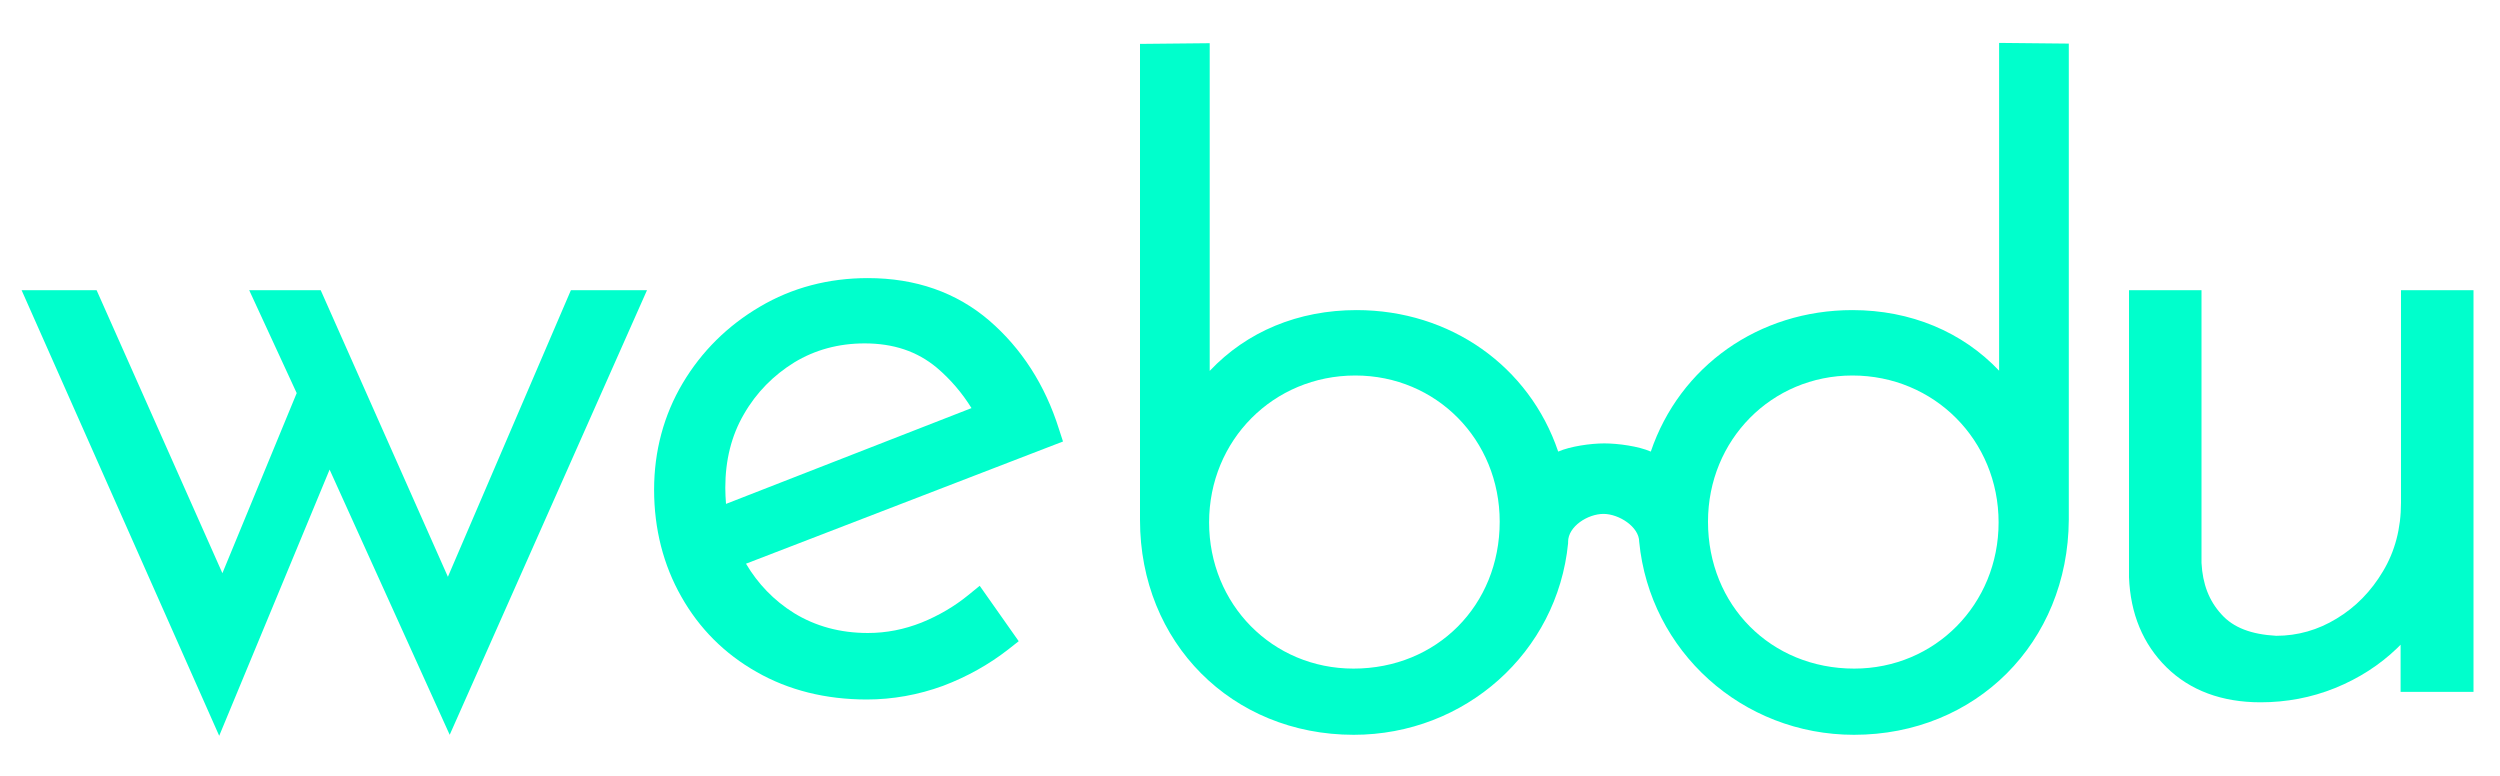
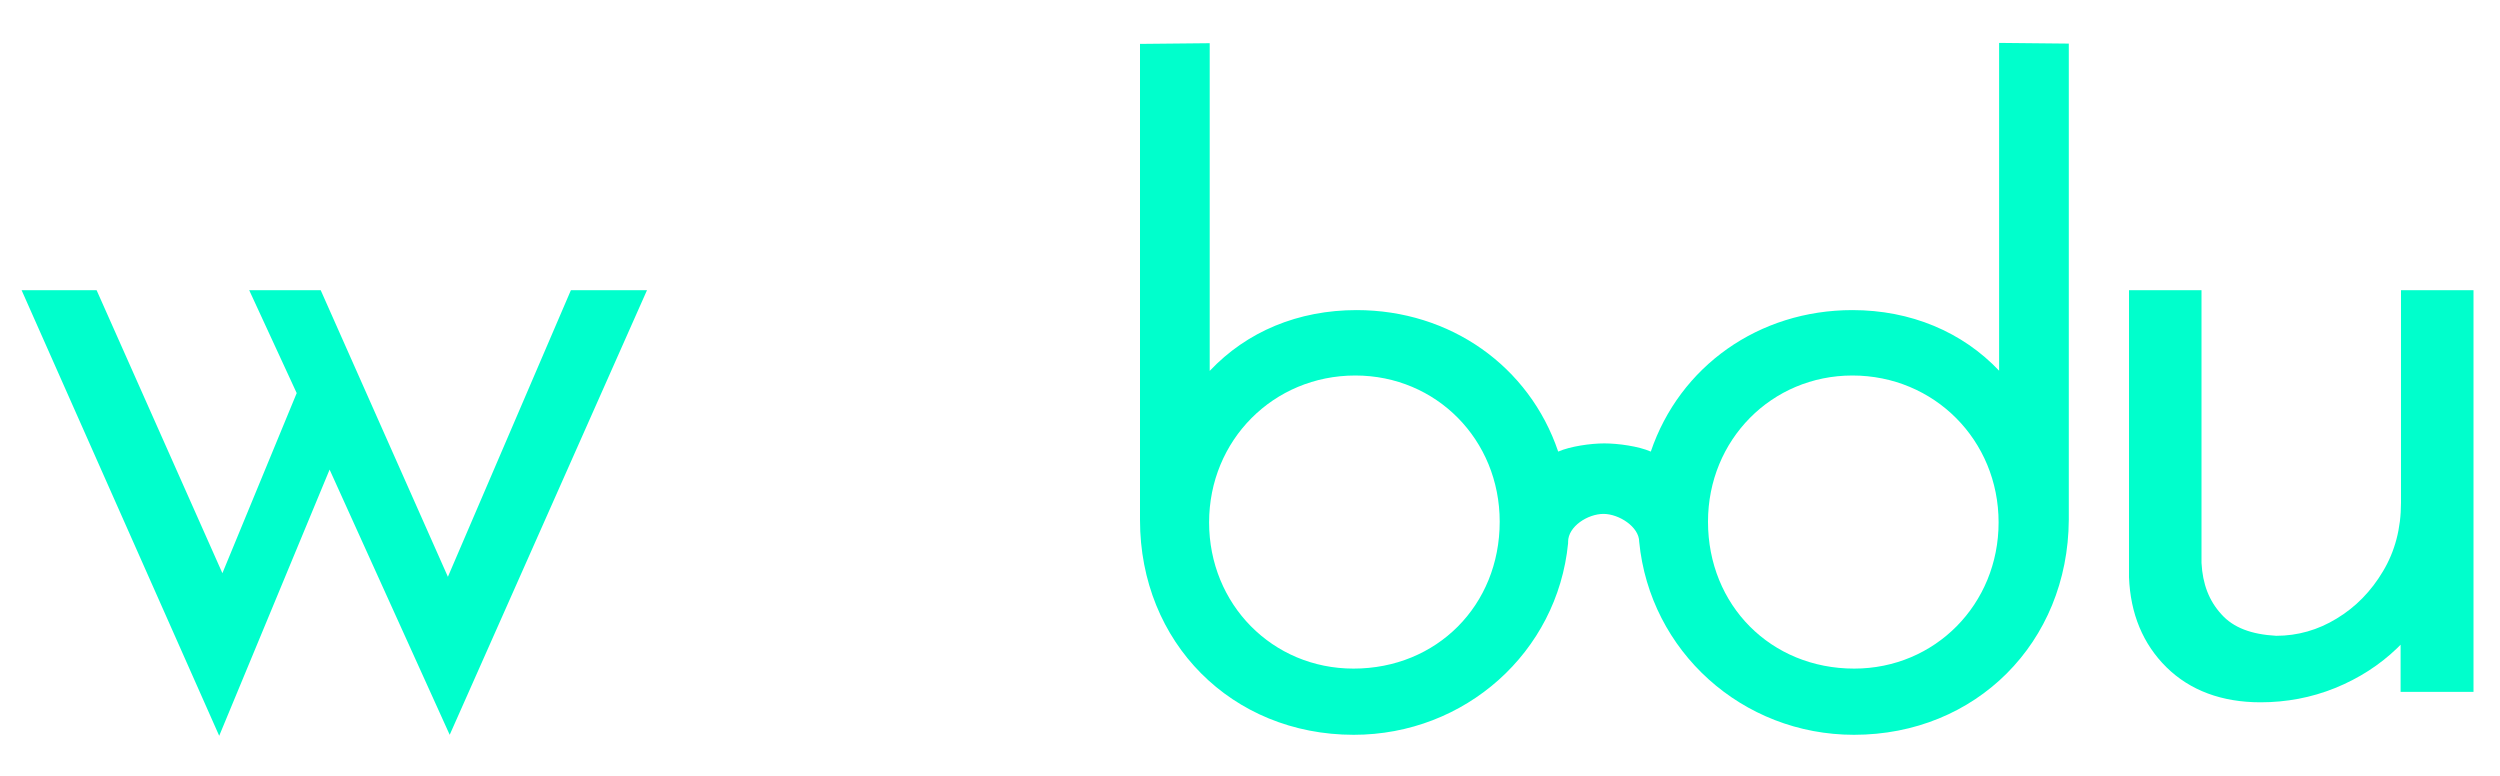
<svg xmlns="http://www.w3.org/2000/svg" version="1.1" id="Layer_1" x="0px" y="0px" viewBox="0 0 250 77.6" style="enable-background:new 0 0 250 77.6;" xml:space="preserve">
  <style type="text/css">
	.st0{fill:#00FFCC;}
</style>
  <g>
    <path class="st0" d="M199.93,37.09c-3.68-3.9-8.86-6.08-14.69-6.08c-9.36,0-17.26,5.61-20.16,14.15c-1.22-0.54-3.29-0.82-4.65-0.82   s-3.4,0.29-4.61,0.82c-2.89-8.54-10.79-14.15-20.16-14.15c-5.83,0-10.97,2.14-14.69,6.08V4.32l-6.97,0.07V52   c0,12.26,9.18,21.48,21.37,21.48c11.15,0,20.37-8.26,21.44-19.16v-0.07v-0.07c0-1.54,1.97-2.79,3.54-2.79   c1.54,0,3.57,1.29,3.57,2.79c1.07,10.94,10.29,19.3,21.48,19.3c12.19,0,21.41-9.22,21.48-21.51V4.36l-6.97-0.07V37.09z    M185.42,66.86c-8.33,0-14.62-6.33-14.62-14.69c0-8.18,6.36-14.62,14.44-14.62c8.18,0,14.62,6.47,14.62,14.69   C199.86,60.43,193.5,66.86,185.42,66.86z M135.35,66.86c-8.11,0-14.44-6.43-14.44-14.62c0-8.22,6.43-14.69,14.62-14.69   c8.11,0,14.44,6.43,14.44,14.62C149.97,60.54,143.68,66.86,135.35,66.86z" />
    <polygon class="st0" points="44.79,57.68 32.07,29.02 24.92,29.02 29.67,39.31 22.24,57.32 9.66,29.02 2.16,29.02 21.92,73.58    32.96,46.96 44.97,73.48 64.7,29.02 57.09,29.02  " />
-     <path class="st0" d="M105.9,42.92c-1.39-4.43-3.75-8.08-6.97-10.86c-3.29-2.82-7.36-4.25-12.15-4.25c-3.93,0-7.58,0.96-10.79,2.86   c-3.22,1.89-5.83,4.47-7.72,7.65c-1.89,3.18-2.86,6.79-2.86,10.65c0,3.93,0.93,7.54,2.72,10.69c1.79,3.18,4.32,5.72,7.54,7.54   c3.18,1.82,6.9,2.75,11.01,2.75c2.57,0,5.15-0.46,7.61-1.36c2.47-0.93,4.65-2.18,6.54-3.65l1.04-0.82l-3.9-5.54l-1.14,0.93   c-1.36,1.11-2.93,2.04-4.68,2.75c-1.72,0.68-3.5,1.04-5.36,1.04c-2.79,0-5.25-0.68-7.4-2c-2-1.25-3.61-2.93-4.79-4.93l31.7-12.22   L105.9,42.92z M86.46,34.34c2.89,0,5.25,0.79,7.22,2.43c1.39,1.18,2.54,2.54,3.47,4.04L72.6,50.39c-0.04-0.54-0.07-1.07-0.07-1.61   c0-2.75,0.61-5.22,1.86-7.36c1.25-2.18,2.97-3.9,5.04-5.18C81.49,34.99,83.85,34.34,86.46,34.34z" />
    <path class="st0" d="M240.1,29.02v21.26c0,2.57-0.61,4.86-1.79,6.83c-1.18,2-2.75,3.61-4.65,4.75c-1.86,1.14-3.9,1.72-6.04,1.72   c-2.5-0.14-4.29-0.82-5.47-2.14c-1.25-1.36-1.89-3.04-2-5.15V29.02h-7.25v28.7c0.14,3.65,1.39,6.68,3.75,9.01   c2.36,2.32,5.54,3.5,9.4,3.5c2.57,0,5.07-0.46,7.47-1.43c2.36-0.96,4.43-2.29,6.18-3.97c0.11-0.11,0.25-0.25,0.36-0.36v4.72h7.29   V29.02H240.1z" />
  </g>
</svg>